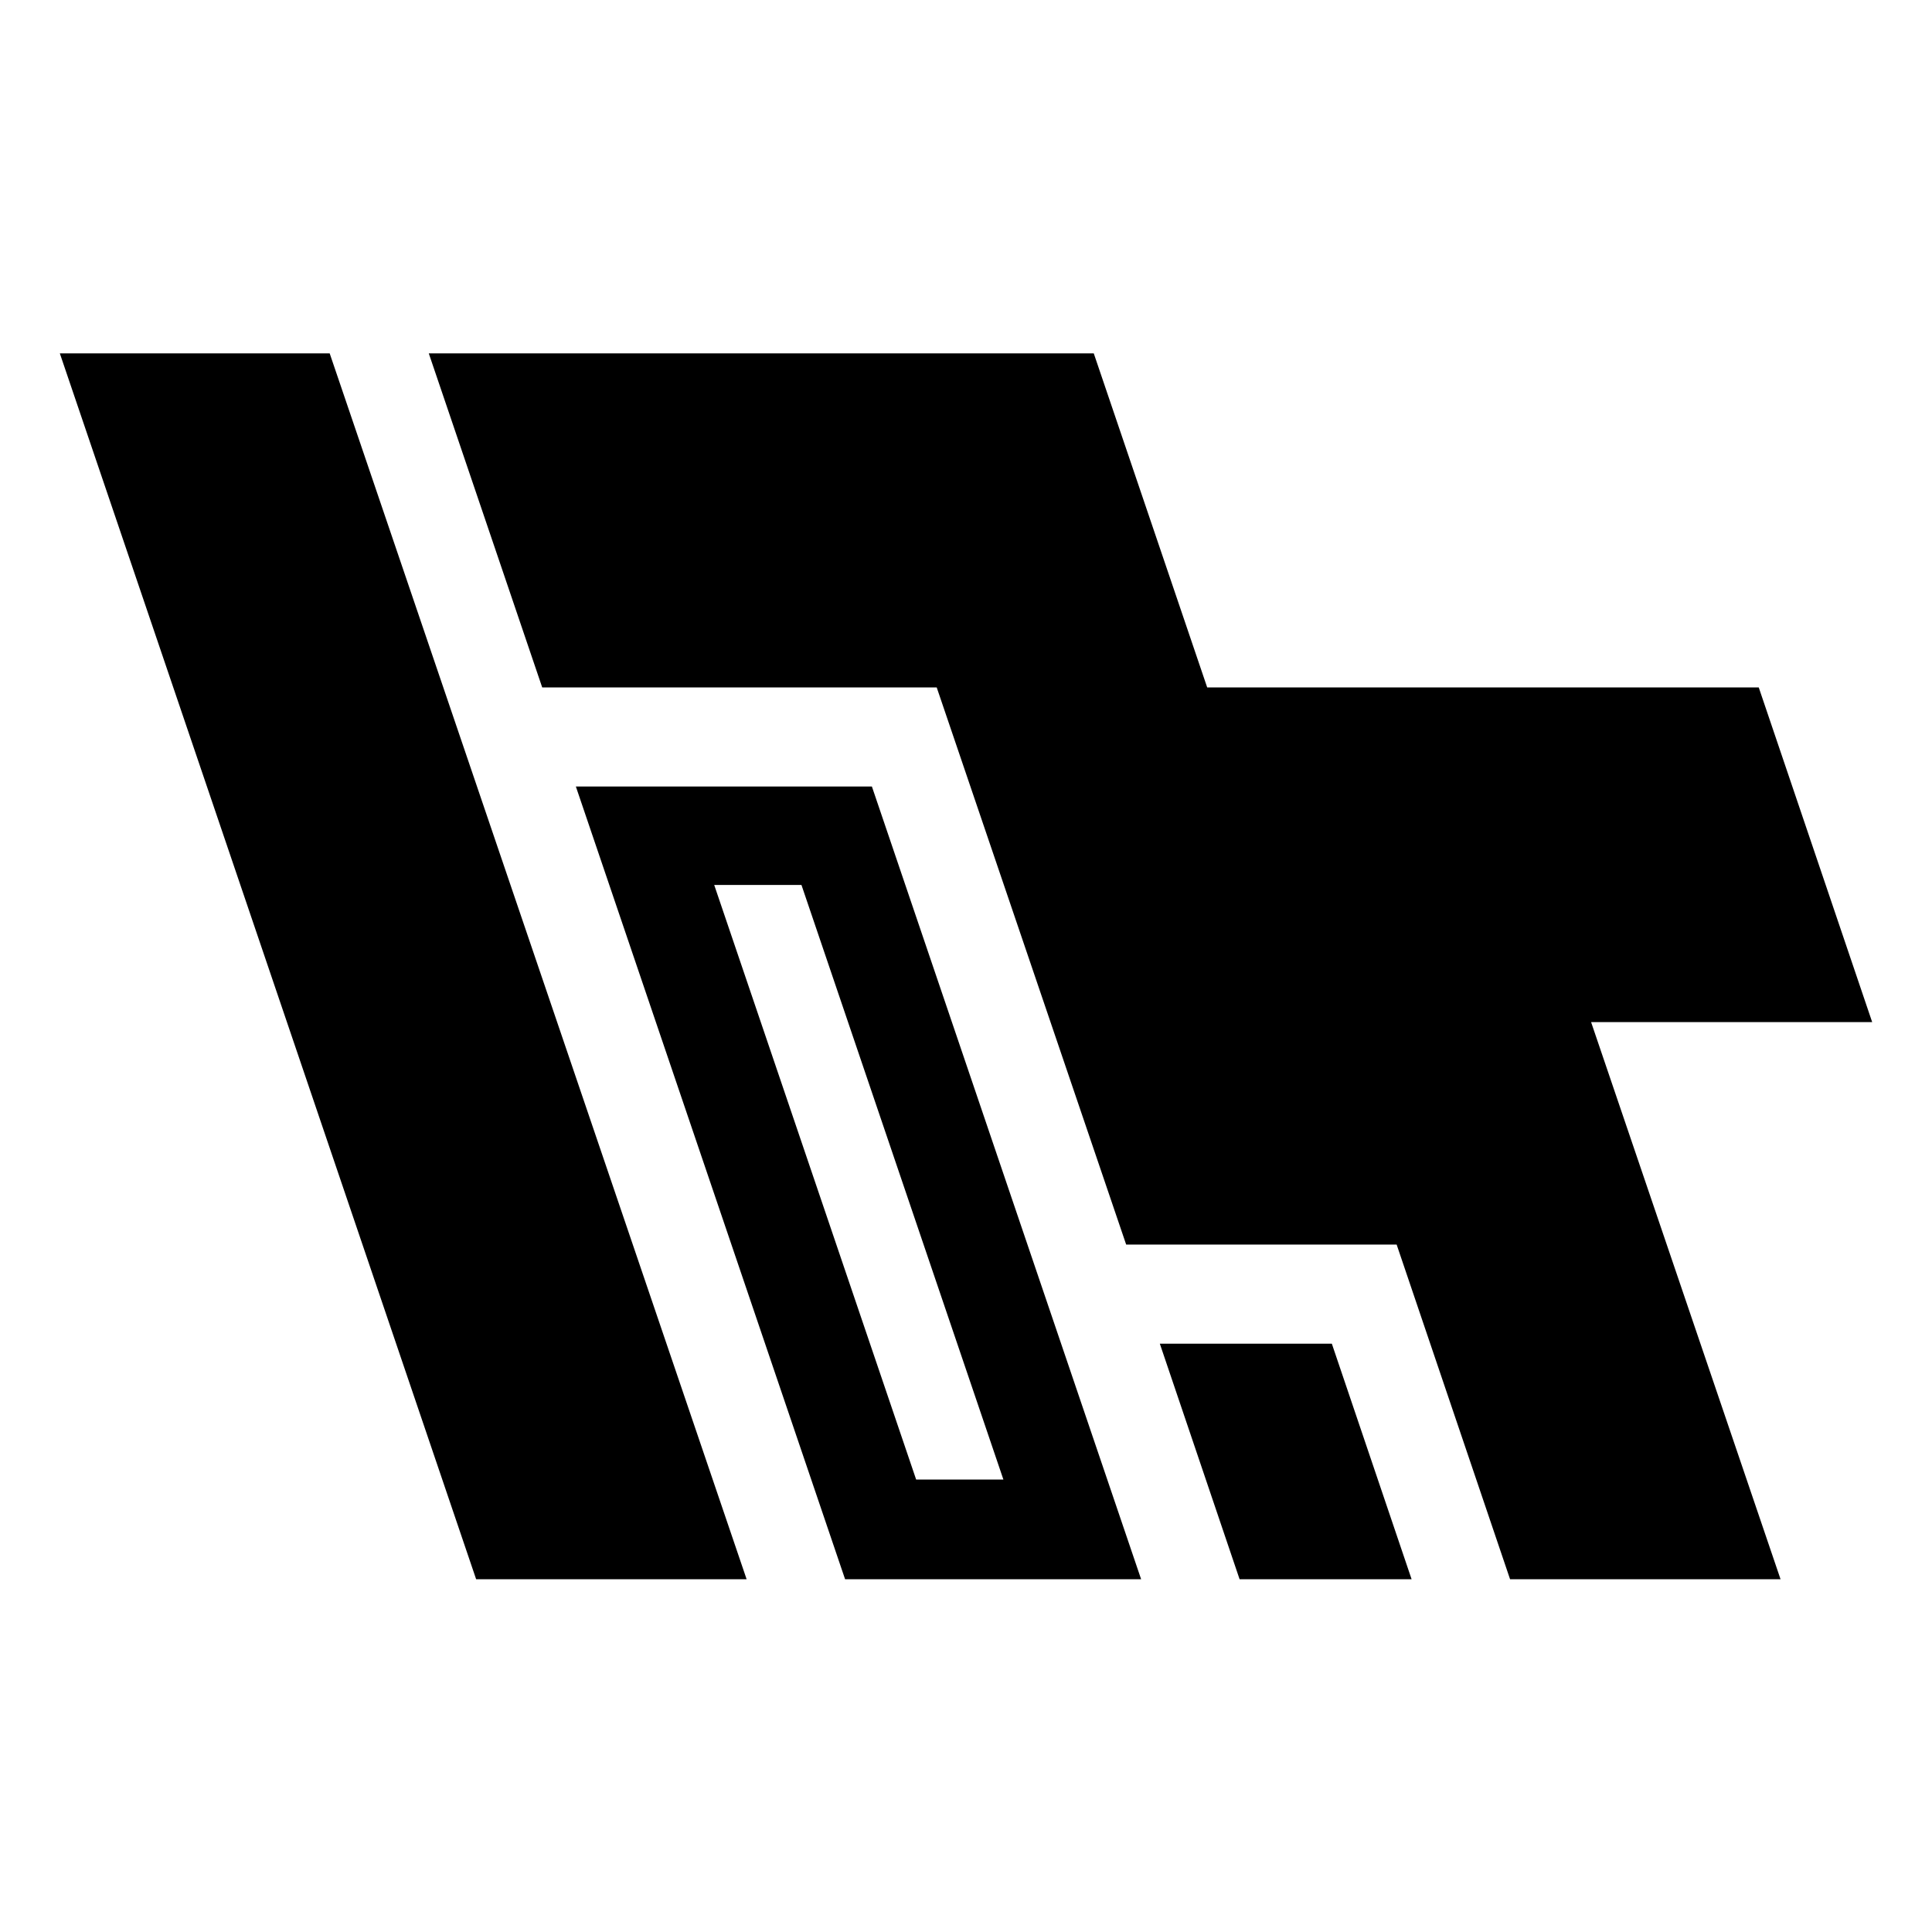
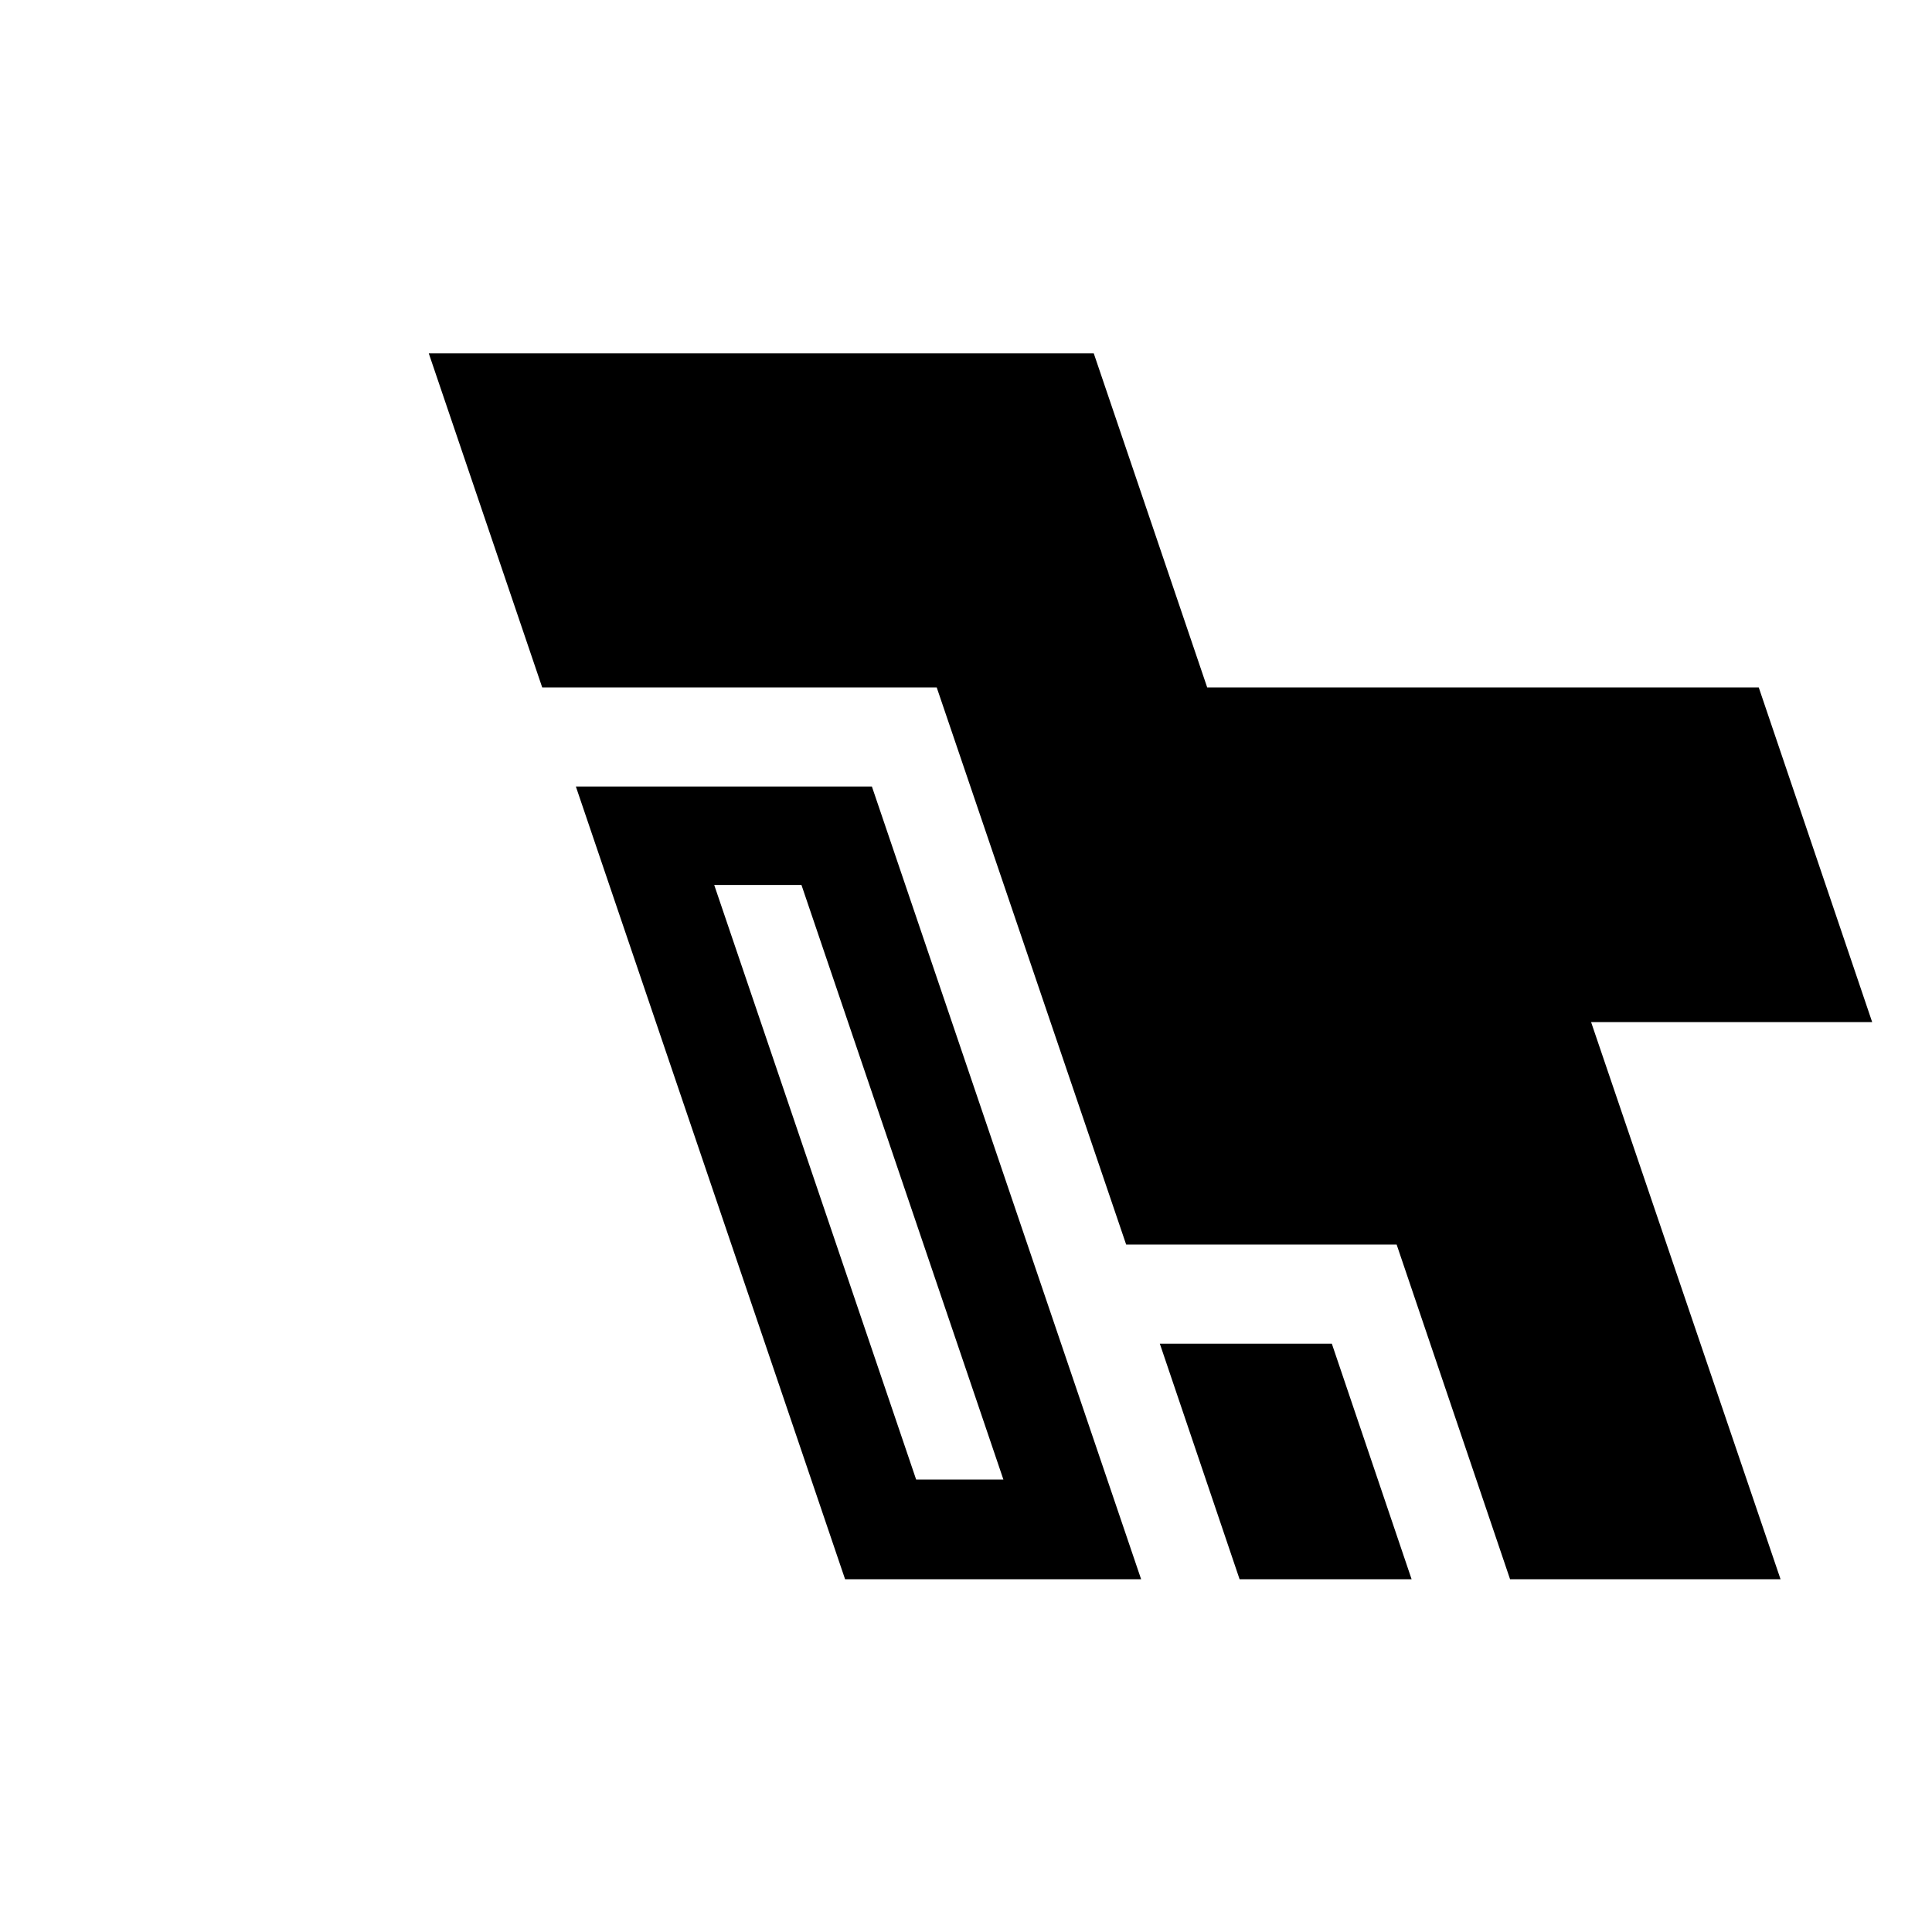
<svg xmlns="http://www.w3.org/2000/svg" version="1.1" id="Layer_1" x="0px" y="0px" viewBox="0 0 310 310" style="enable-background:new 0 0 310 310;" xml:space="preserve">
  <g>
    <path d="M139.9,126.2H92.4l43.2,127.2h47.5L139.9,126.2z M114.6,142h14l32.4,95.4h-14L114.6,142z" />
-     <path d="M52.9,56.7H9.6l66.8,196.7h43.4L52.9,56.7z" />
    <path d="M186.1,215.6h27.6l12.8,37.8h-27.6L186.1,215.6z" />
    <path d="M175.5,56.7l18.2,53.6h88.5l18.2,53.7h-45.1l30.4,89.4h-43.4l-18.2-53.7h-43.4l-30.4-89.4H87L68.8,56.7H175.5z" />
  </g>
</svg>